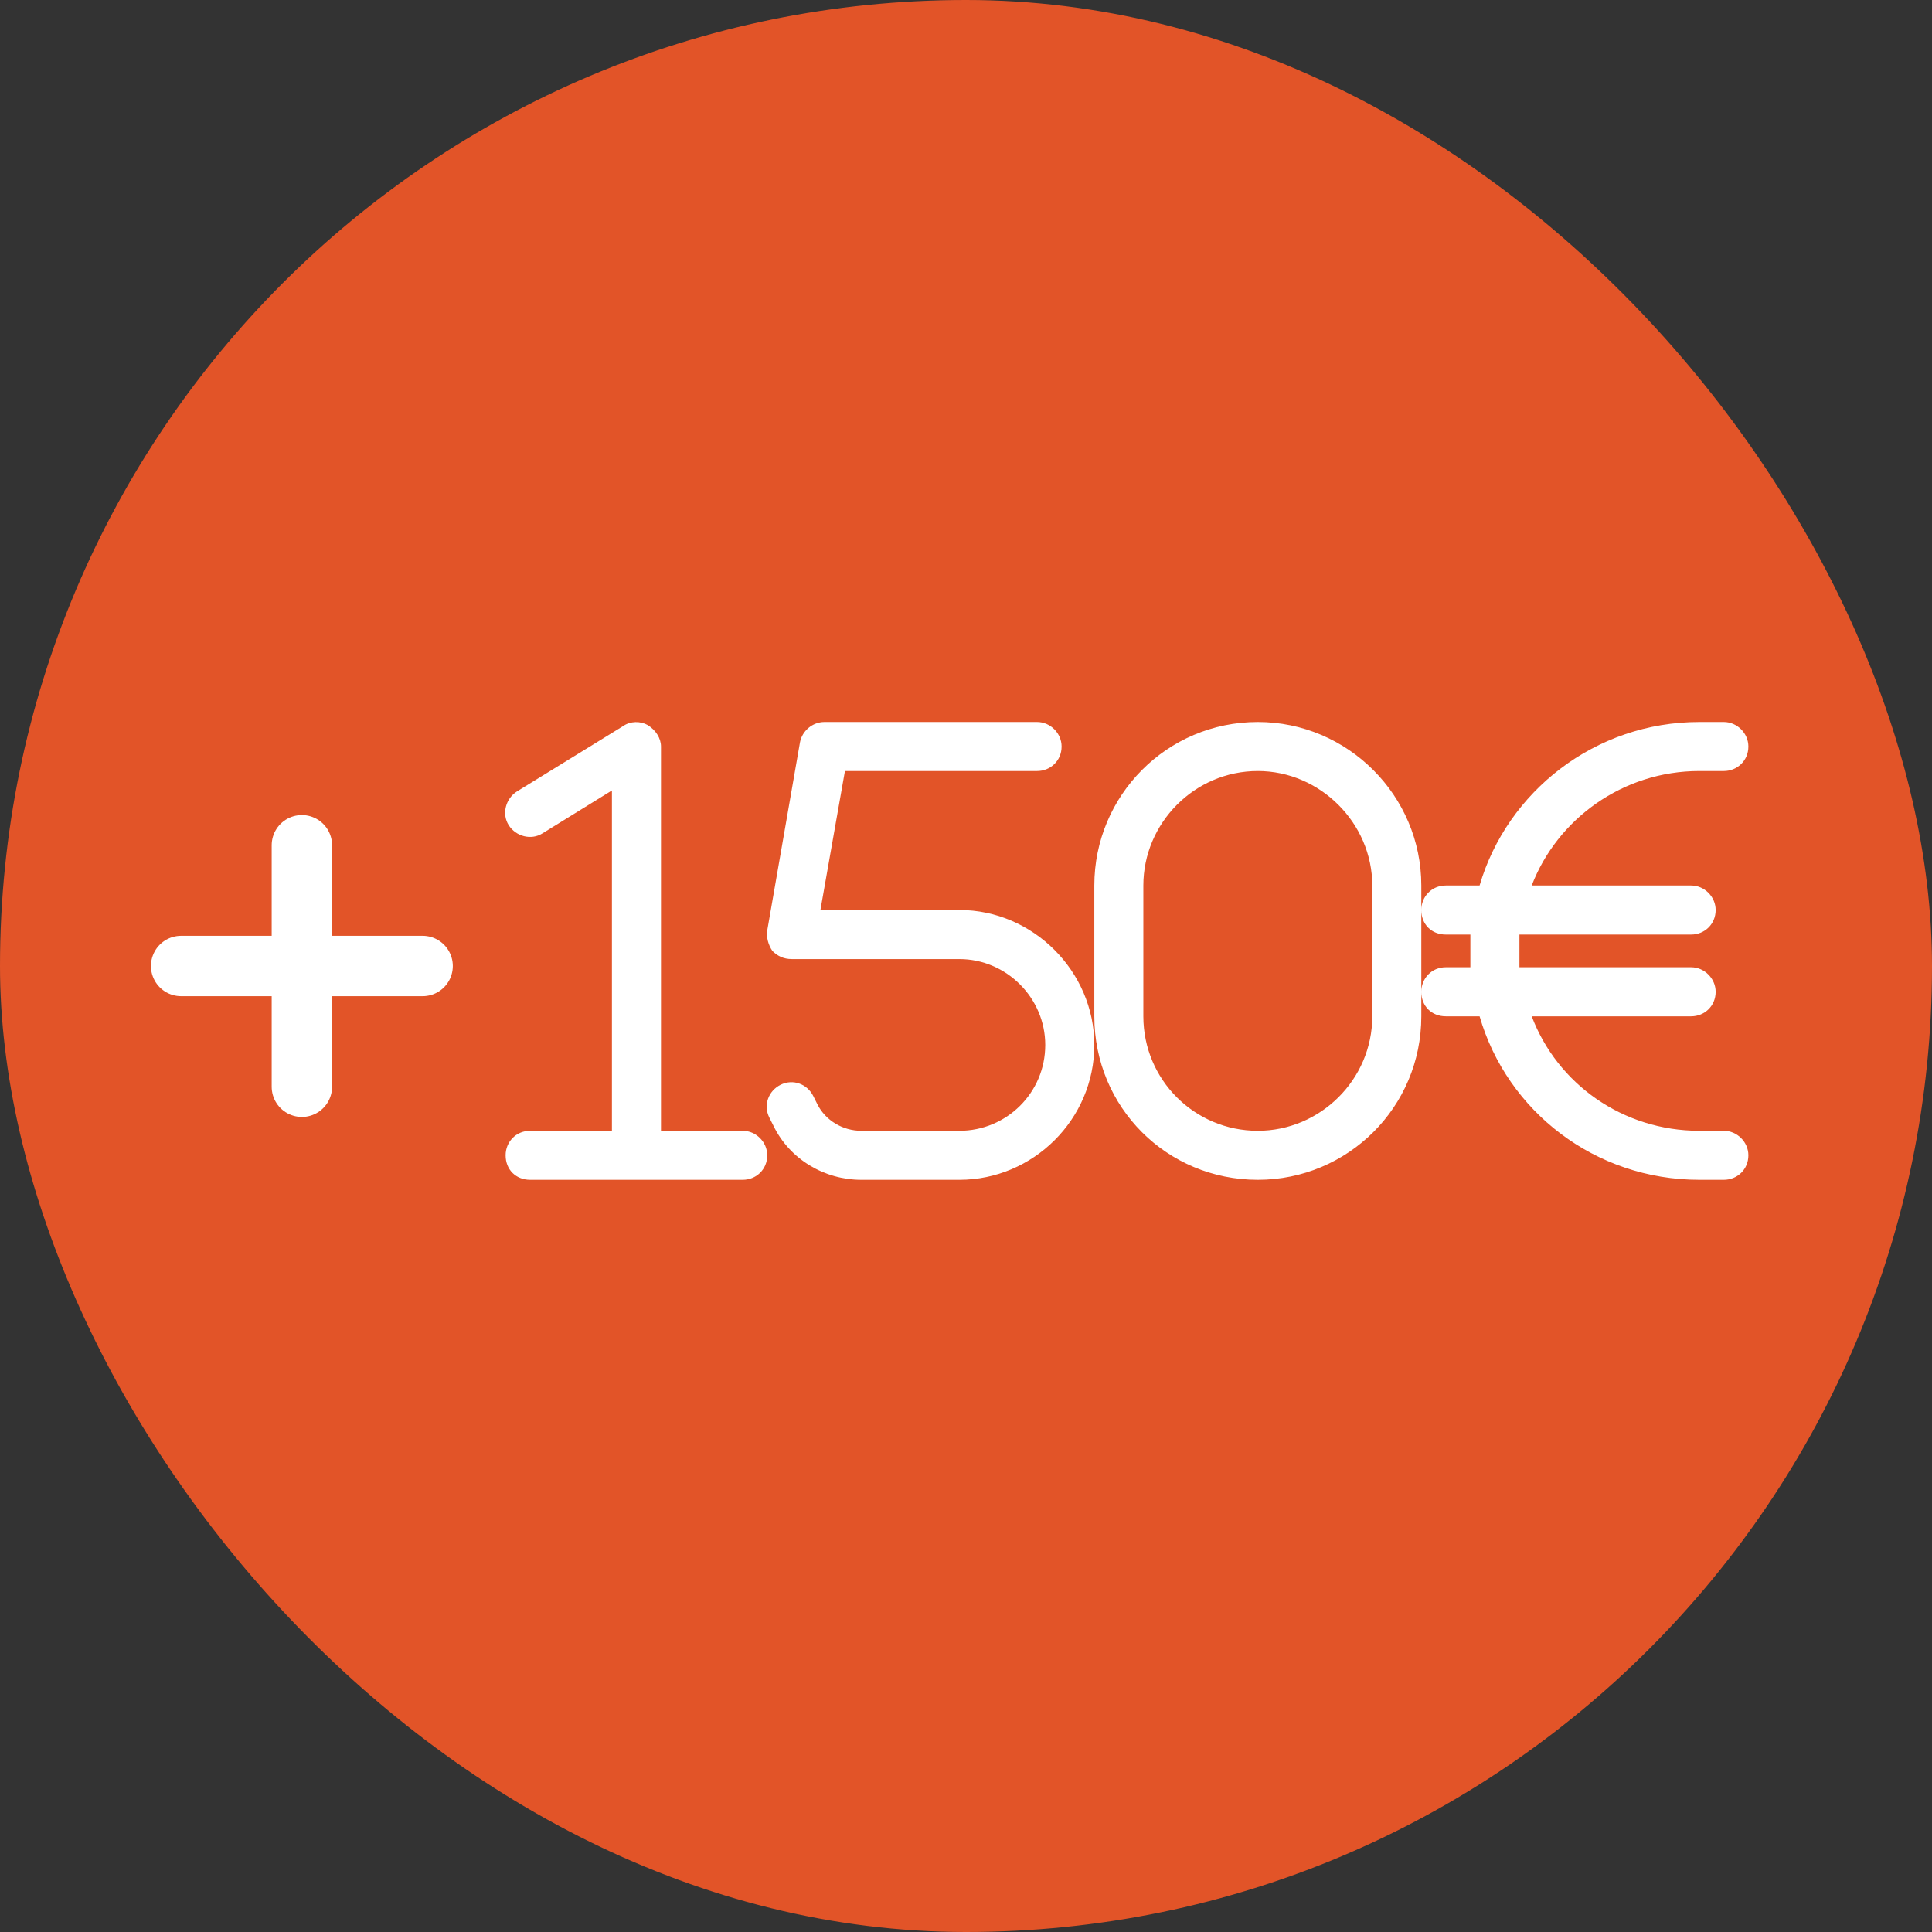
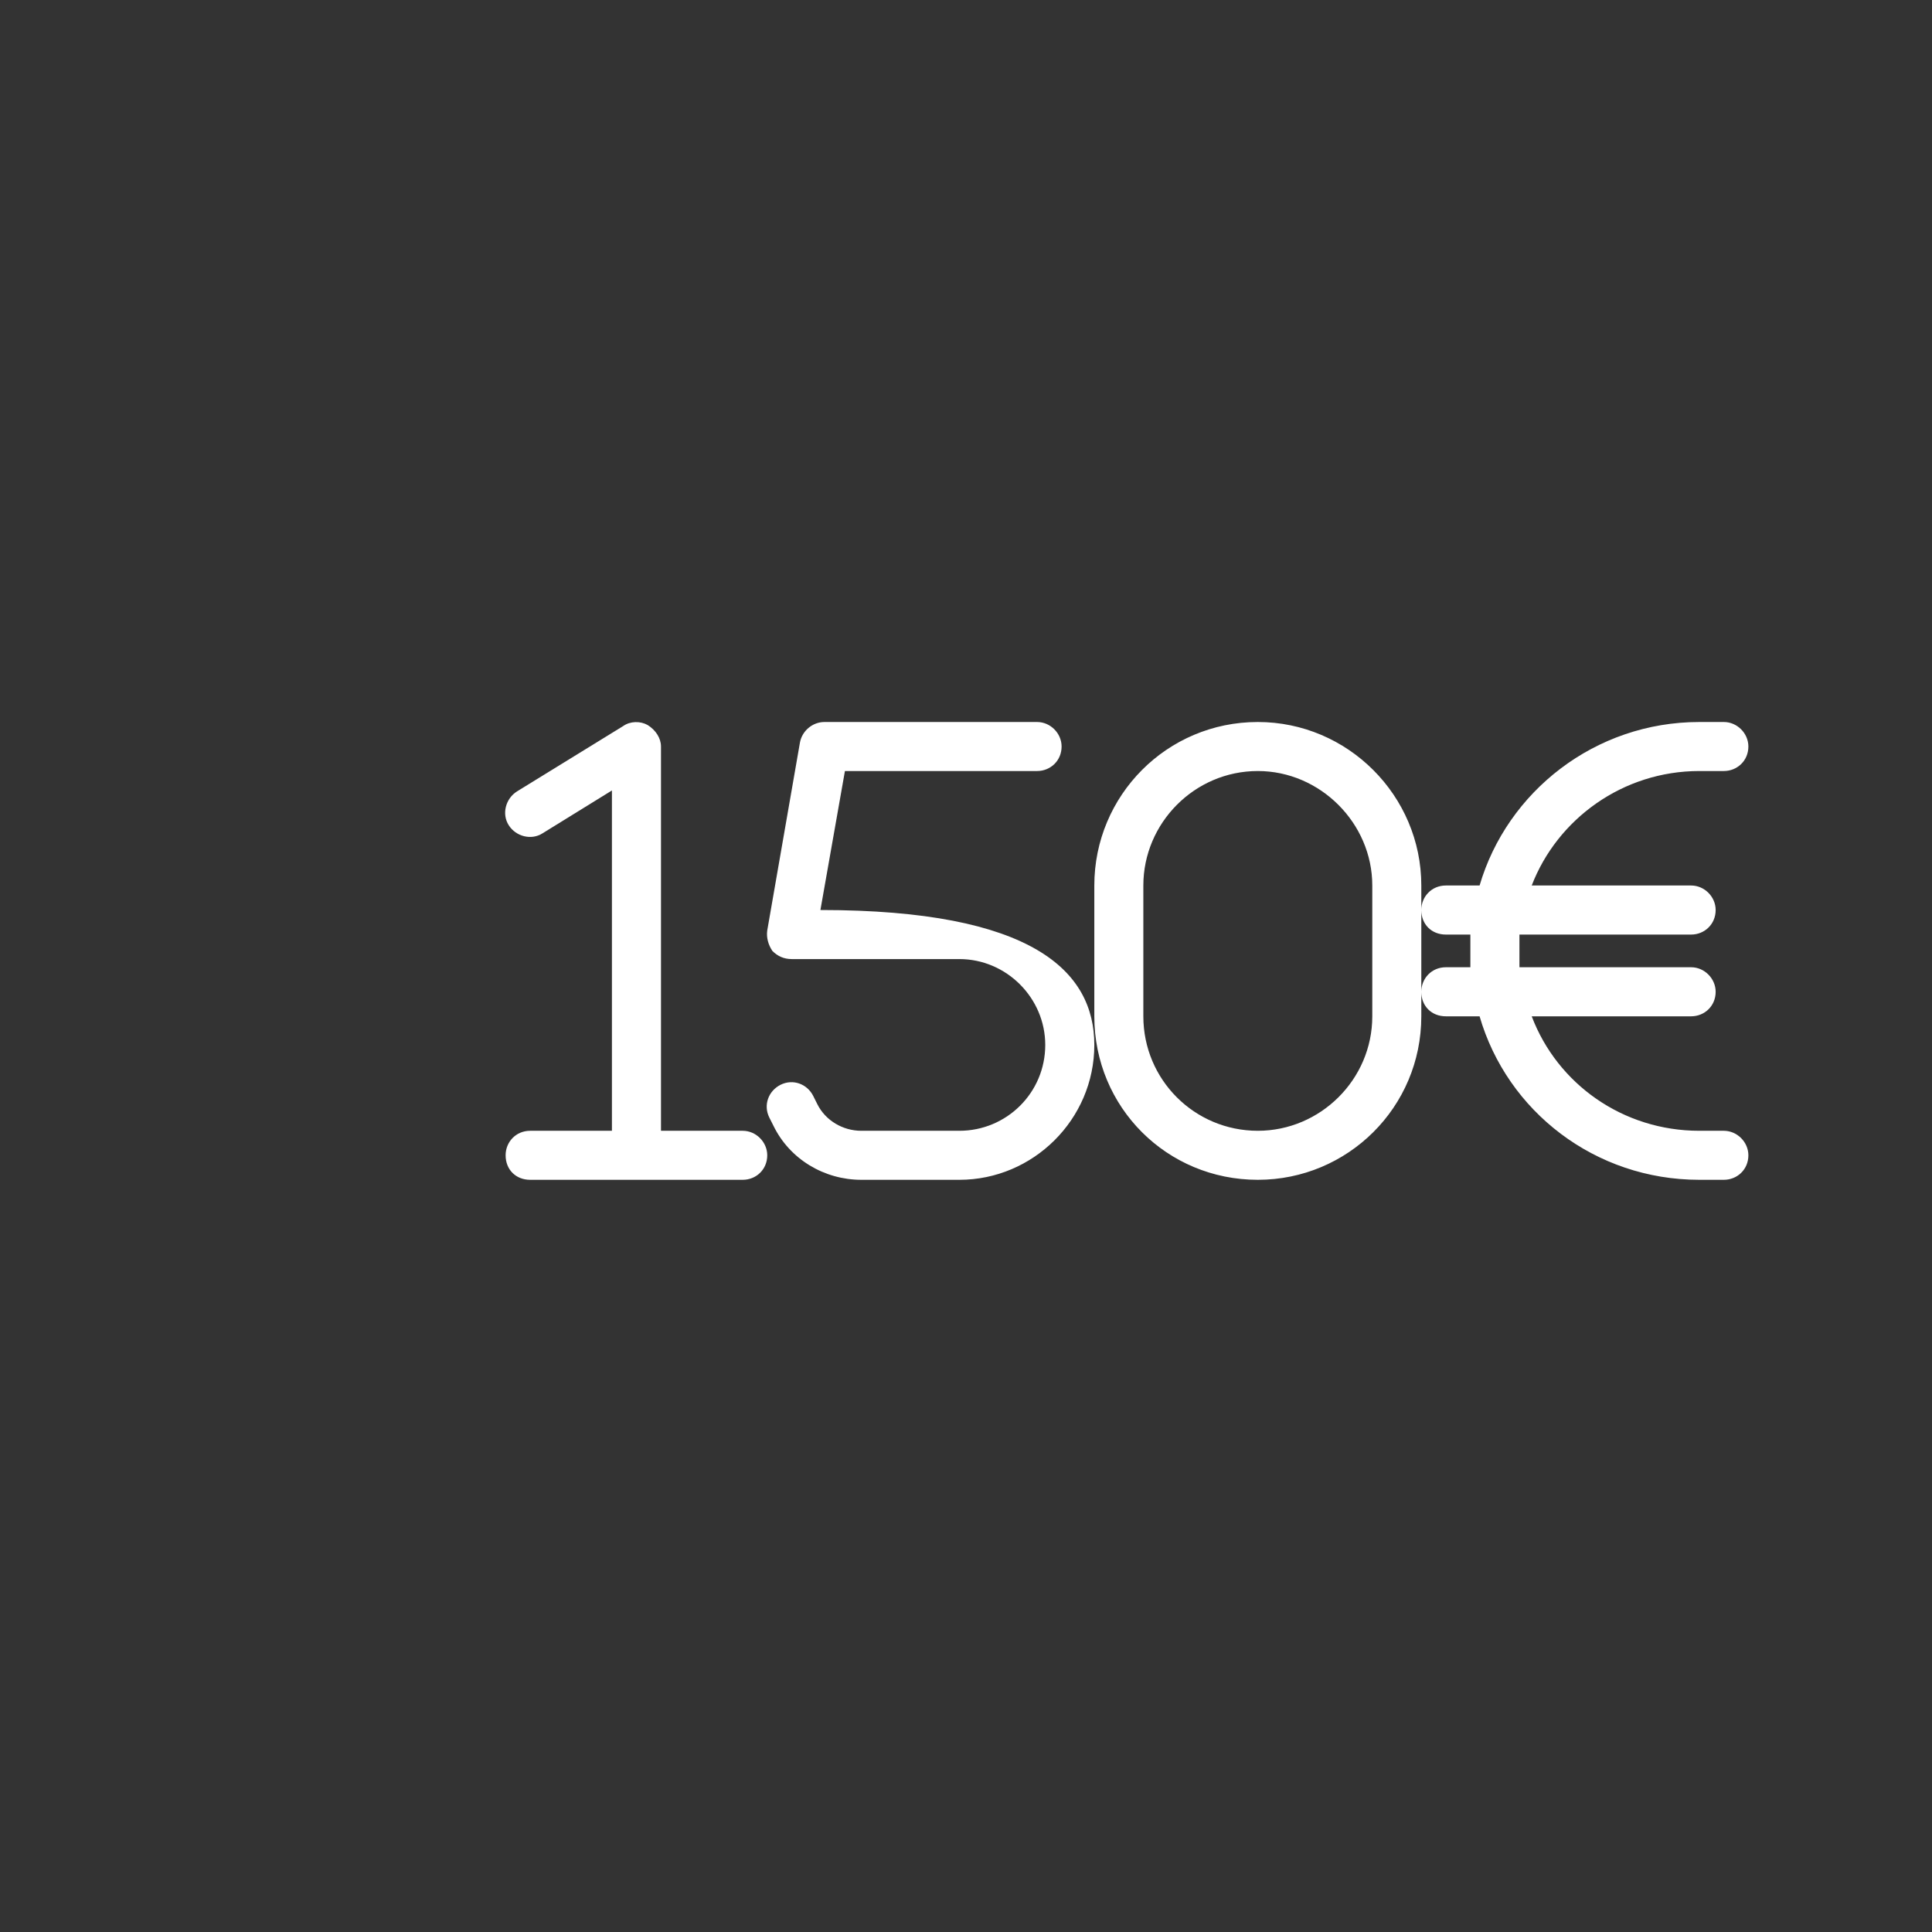
<svg xmlns="http://www.w3.org/2000/svg" width="48" height="48" viewBox="0 0 48 48" fill="none">
  <rect x="0" y="0" width="48" height="48" fill="#333333" stroke="none" />
-   <rect width="48" height="48" rx="24" fill="#E25428" />
-   <path d="M7.5 21V24M7.5 24H4.5M7.5 24H10.5M7.5 24V27" stroke="white" stroke-width="1.5" stroke-linecap="round" stroke-linejoin="round" />
-   <path d="M16.422 18.547V28.094H18.453C18.783 28.094 19.062 28.373 19.062 28.703C19.062 29.059 18.783 29.312 18.453 29.312H15.812H13.172C12.816 29.312 12.562 29.059 12.562 28.703C12.562 28.373 12.816 28.094 13.172 28.094H15.203V19.639L13.477 20.705C13.197 20.883 12.816 20.781 12.639 20.502C12.461 20.223 12.562 19.842 12.842 19.664L15.482 18.039C15.66 17.912 15.914 17.912 16.092 18.014C16.295 18.141 16.422 18.344 16.422 18.547ZM19.875 18.445C19.926 18.166 20.18 17.938 20.484 17.938H25.766C26.096 17.938 26.375 18.217 26.375 18.547C26.375 18.902 26.096 19.156 25.766 19.156H20.992L20.383 22.609H23.836C25.664 22.609 27.188 24.133 27.188 25.961C27.188 27.814 25.664 29.312 23.836 29.312H21.398C20.484 29.312 19.621 28.805 19.215 27.967L19.113 27.764C18.961 27.459 19.088 27.104 19.393 26.951C19.697 26.799 20.053 26.926 20.205 27.23L20.307 27.434C20.51 27.84 20.941 28.094 21.398 28.094H23.836C25.004 28.094 25.969 27.154 25.969 25.961C25.969 24.793 25.004 23.828 23.836 23.828H19.672C19.469 23.828 19.316 23.752 19.189 23.625C19.088 23.473 19.037 23.295 19.062 23.117L19.875 18.445ZM27.188 22C27.188 19.766 28.99 17.938 31.25 17.938C33.484 17.938 35.312 19.766 35.312 22V25.25C35.312 27.51 33.484 29.312 31.25 29.312C28.99 29.312 27.188 27.51 27.188 25.25V22ZM31.25 19.156C29.676 19.156 28.406 20.451 28.406 22V25.25C28.406 26.824 29.676 28.094 31.25 28.094C32.799 28.094 34.094 26.824 34.094 25.25V22C34.094 20.451 32.799 19.156 31.25 19.156ZM36.531 23.219H35.922C35.566 23.219 35.312 22.965 35.312 22.609C35.312 22.279 35.566 22 35.922 22H36.76C37.445 19.664 39.629 17.938 42.219 17.938H42.828C43.158 17.938 43.438 18.217 43.438 18.547C43.438 18.902 43.158 19.156 42.828 19.156H42.219C40.315 19.156 38.69 20.35 38.055 22H42.016C42.346 22 42.625 22.279 42.625 22.609C42.625 22.965 42.346 23.219 42.016 23.219H37.75C37.75 23.371 37.75 23.498 37.75 23.625C37.75 23.777 37.75 23.904 37.75 24.031H42.016C42.346 24.031 42.625 24.311 42.625 24.641C42.625 24.996 42.346 25.25 42.016 25.25H38.055C38.69 26.926 40.315 28.094 42.219 28.094H42.828C43.158 28.094 43.438 28.373 43.438 28.703C43.438 29.059 43.158 29.312 42.828 29.312H42.219C39.629 29.312 37.445 27.611 36.76 25.25H35.922C35.566 25.25 35.312 24.996 35.312 24.641C35.312 24.311 35.566 24.031 35.922 24.031H36.531C36.531 23.904 36.531 23.777 36.531 23.625C36.531 23.498 36.531 23.371 36.531 23.219Z" fill="white" />
+   <path d="M16.422 18.547V28.094H18.453C18.783 28.094 19.062 28.373 19.062 28.703C19.062 29.059 18.783 29.312 18.453 29.312H15.812H13.172C12.816 29.312 12.562 29.059 12.562 28.703C12.562 28.373 12.816 28.094 13.172 28.094H15.203V19.639L13.477 20.705C13.197 20.883 12.816 20.781 12.639 20.502C12.461 20.223 12.562 19.842 12.842 19.664L15.482 18.039C15.66 17.912 15.914 17.912 16.092 18.014C16.295 18.141 16.422 18.344 16.422 18.547ZM19.875 18.445C19.926 18.166 20.18 17.938 20.484 17.938H25.766C26.096 17.938 26.375 18.217 26.375 18.547C26.375 18.902 26.096 19.156 25.766 19.156H20.992L20.383 22.609C25.664 22.609 27.188 24.133 27.188 25.961C27.188 27.814 25.664 29.312 23.836 29.312H21.398C20.484 29.312 19.621 28.805 19.215 27.967L19.113 27.764C18.961 27.459 19.088 27.104 19.393 26.951C19.697 26.799 20.053 26.926 20.205 27.23L20.307 27.434C20.51 27.84 20.941 28.094 21.398 28.094H23.836C25.004 28.094 25.969 27.154 25.969 25.961C25.969 24.793 25.004 23.828 23.836 23.828H19.672C19.469 23.828 19.316 23.752 19.189 23.625C19.088 23.473 19.037 23.295 19.062 23.117L19.875 18.445ZM27.188 22C27.188 19.766 28.99 17.938 31.25 17.938C33.484 17.938 35.312 19.766 35.312 22V25.25C35.312 27.51 33.484 29.312 31.25 29.312C28.99 29.312 27.188 27.51 27.188 25.25V22ZM31.25 19.156C29.676 19.156 28.406 20.451 28.406 22V25.25C28.406 26.824 29.676 28.094 31.25 28.094C32.799 28.094 34.094 26.824 34.094 25.25V22C34.094 20.451 32.799 19.156 31.25 19.156ZM36.531 23.219H35.922C35.566 23.219 35.312 22.965 35.312 22.609C35.312 22.279 35.566 22 35.922 22H36.76C37.445 19.664 39.629 17.938 42.219 17.938H42.828C43.158 17.938 43.438 18.217 43.438 18.547C43.438 18.902 43.158 19.156 42.828 19.156H42.219C40.315 19.156 38.69 20.35 38.055 22H42.016C42.346 22 42.625 22.279 42.625 22.609C42.625 22.965 42.346 23.219 42.016 23.219H37.75C37.75 23.371 37.75 23.498 37.75 23.625C37.75 23.777 37.75 23.904 37.75 24.031H42.016C42.346 24.031 42.625 24.311 42.625 24.641C42.625 24.996 42.346 25.25 42.016 25.25H38.055C38.69 26.926 40.315 28.094 42.219 28.094H42.828C43.158 28.094 43.438 28.373 43.438 28.703C43.438 29.059 43.158 29.312 42.828 29.312H42.219C39.629 29.312 37.445 27.611 36.76 25.25H35.922C35.566 25.25 35.312 24.996 35.312 24.641C35.312 24.311 35.566 24.031 35.922 24.031H36.531C36.531 23.904 36.531 23.777 36.531 23.625C36.531 23.498 36.531 23.371 36.531 23.219Z" fill="white" />
</svg>